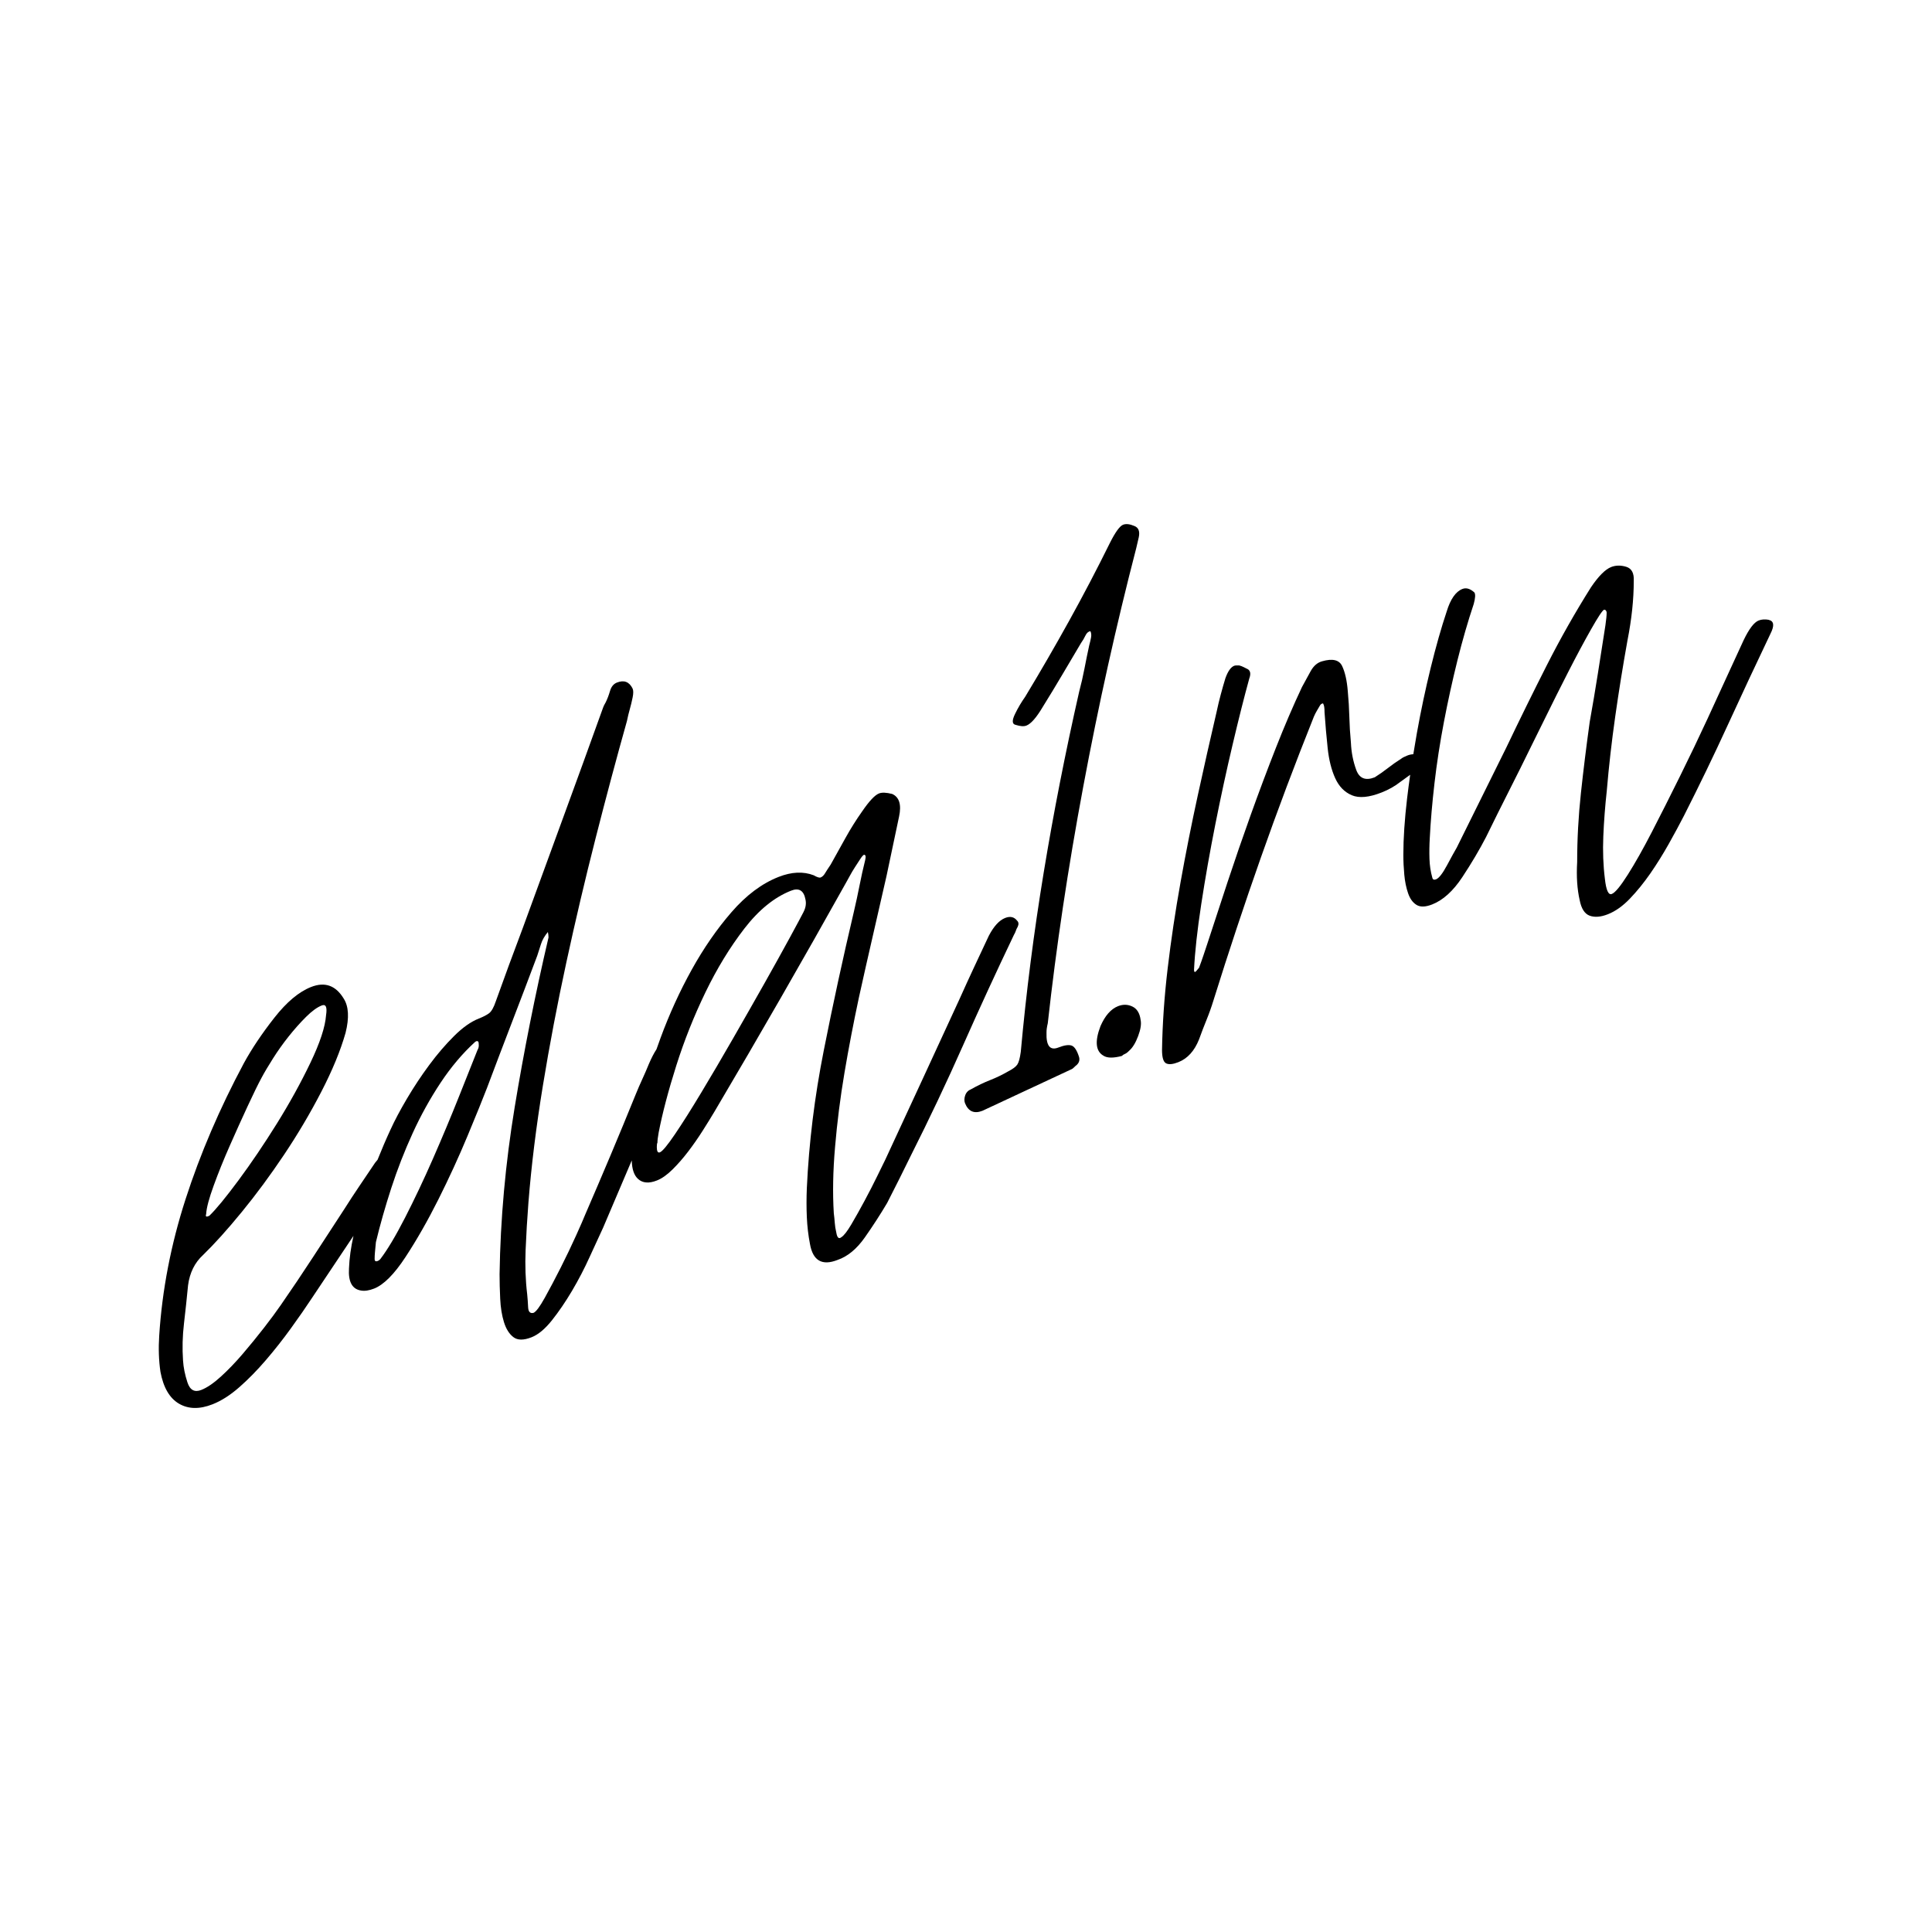
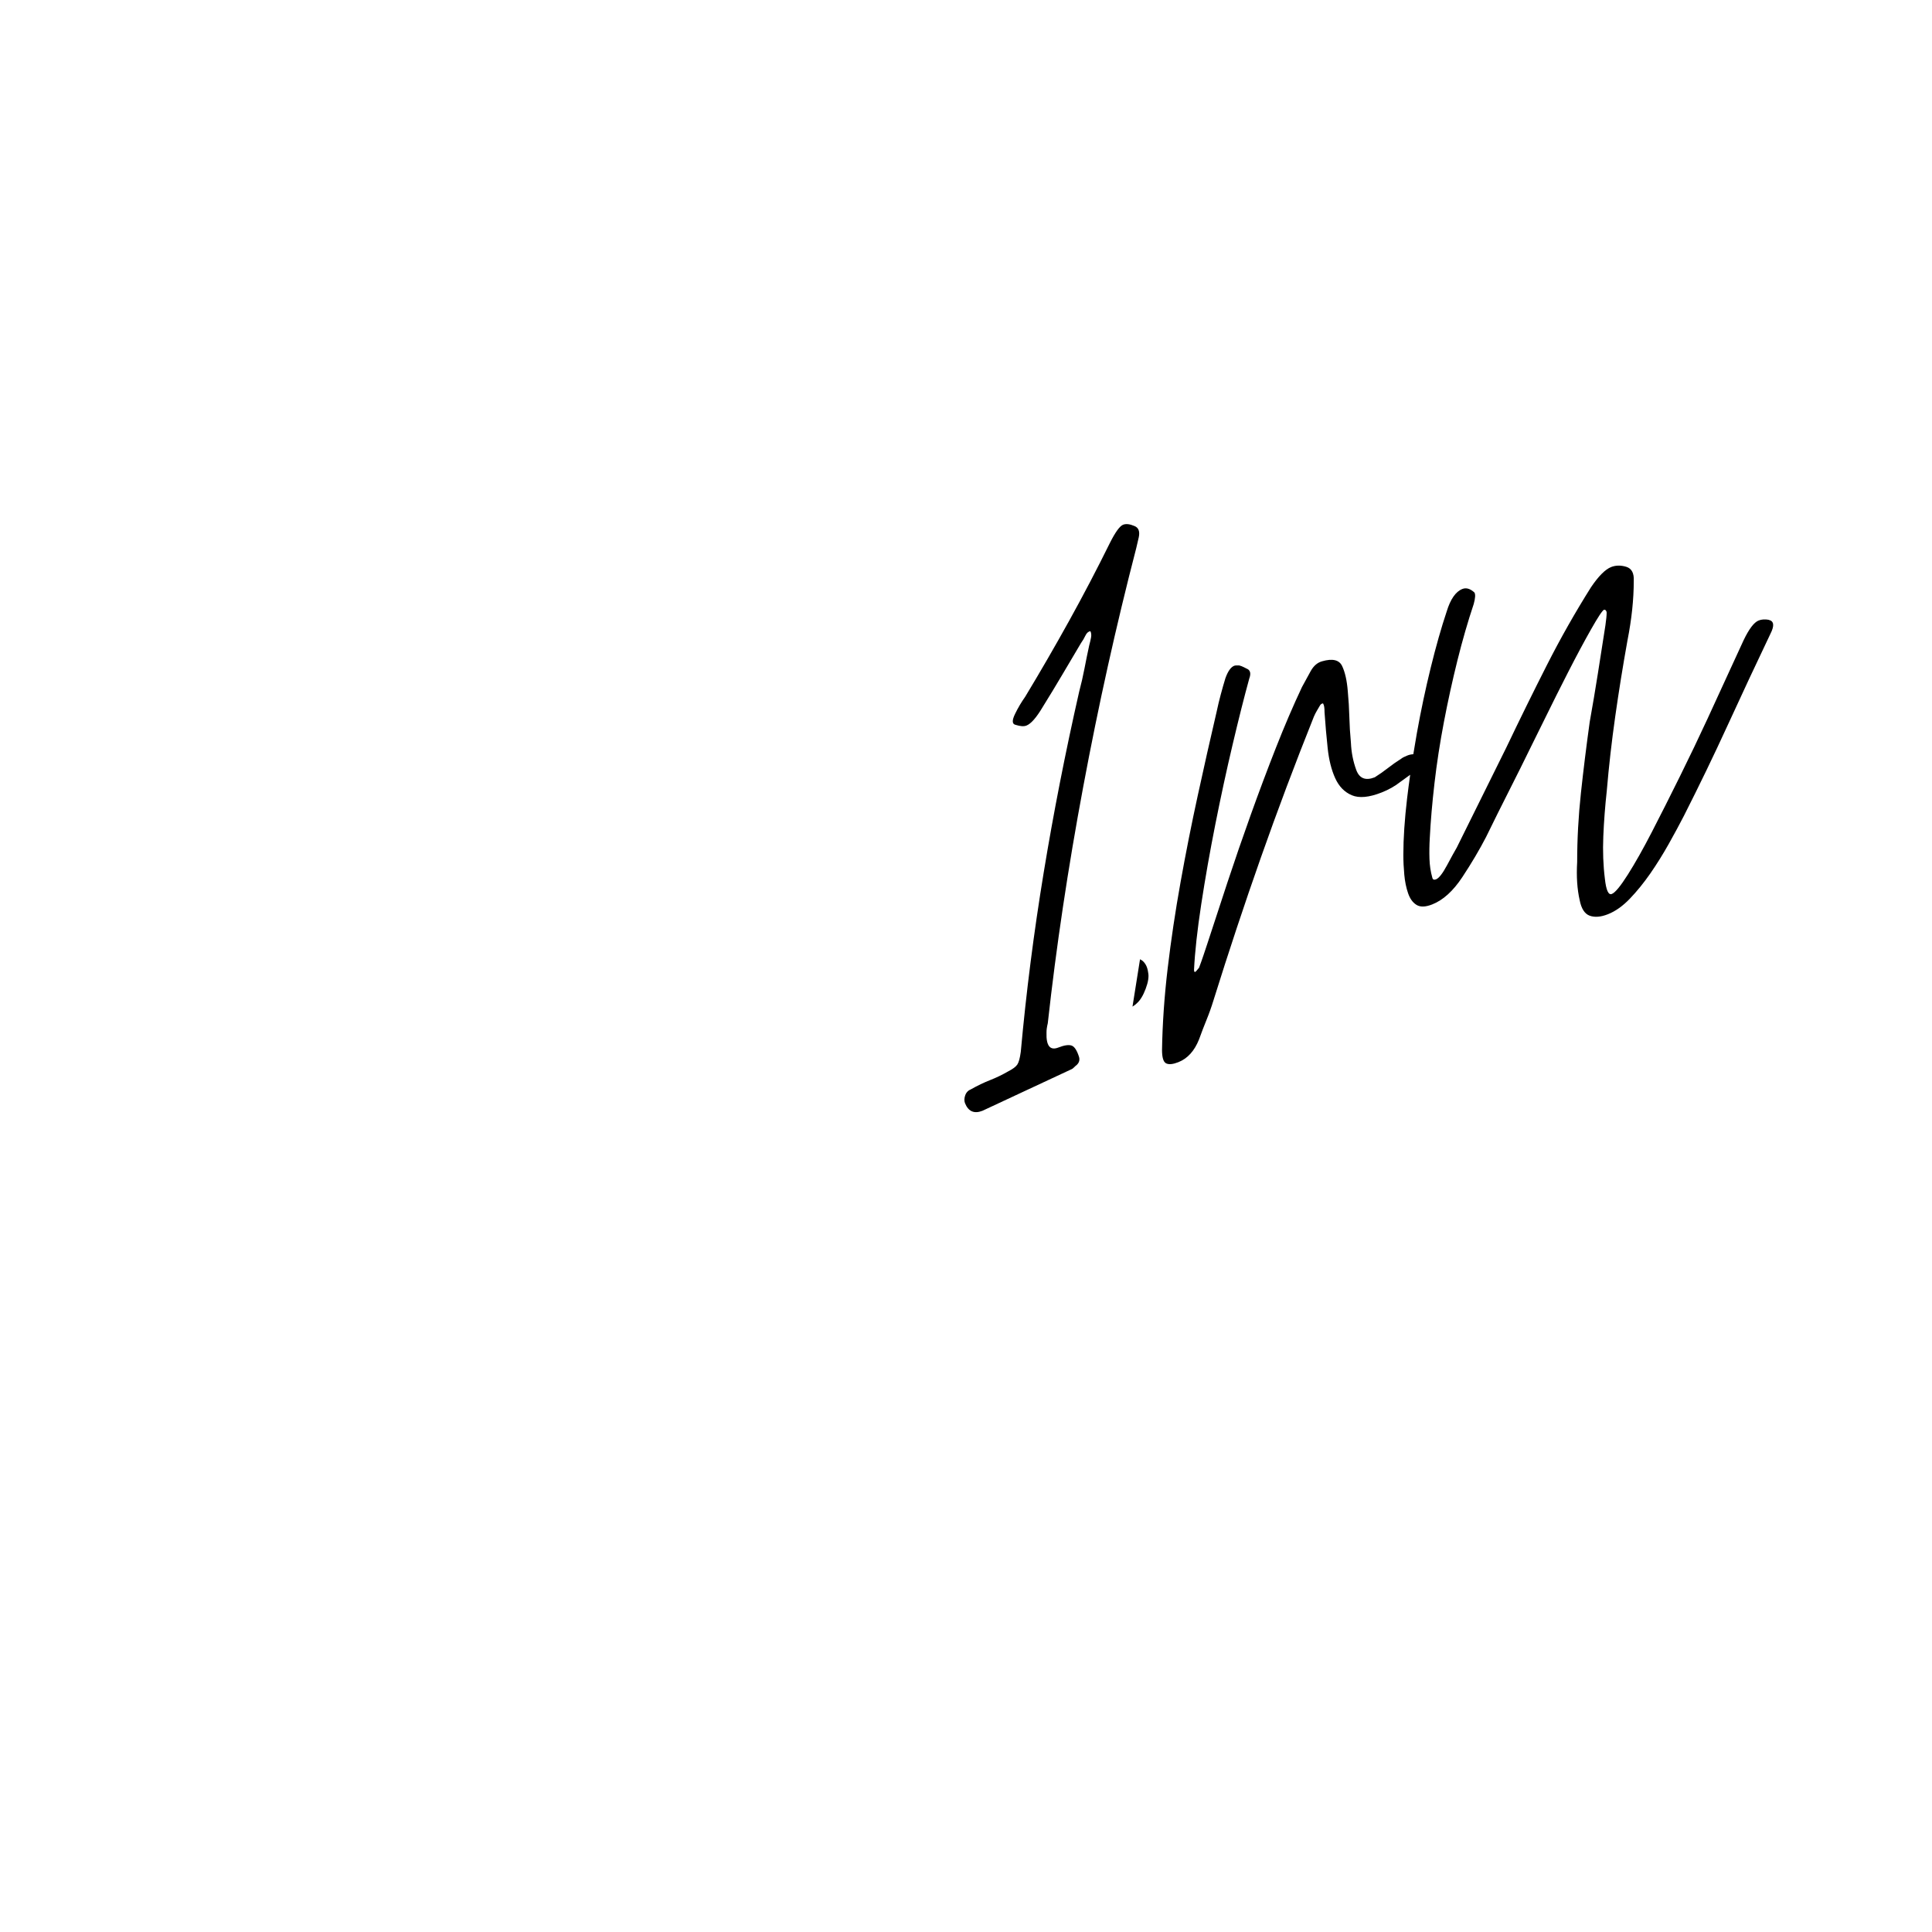
<svg xmlns="http://www.w3.org/2000/svg" id="Layer_1" data-name="Layer 1" viewBox="0 0 1080 1080">
-   <path d="M567.83,520.35c.23-.69,.58-1.44,1.05-2.23,.7-1.48,.58-2.65-.35-3.5-1.64-2.09-3.86-2.58-6.66-1.47-3.28,1.29-6.32,4.61-9.12,9.96-2.81,5.96-5.56,11.82-8.24,17.58-2.69,5.77-5.44,11.77-8.24,18.03-6.79,14.81-13.63,29.64-20.52,44.48-6.9,14.85-13.86,29.88-20.87,45.07-.94,1.88-2.45,4.98-4.56,9.3-2.1,4.31-4.44,8.87-7.02,13.68-2.58,4.8-5.03,9.18-7.37,13.14-2.34,3.95-4.21,6.36-5.61,7.21-1.4,1.16-2.34,.31-2.81-2.53-.47-1.94-.76-3.8-.88-5.57-.12-1.77-.3-3.52-.53-5.25-.7-11.26-.47-23.63,.7-37.13,1.17-13.8,2.92-27.61,5.26-41.43,2.33-13.81,5.03-27.84,8.07-42.08,2.57-11.63,5.14-23.03,7.72-34.21,2.57-11.17,5.14-22.42,7.72-33.75,1.17-5.61,2.33-11.16,3.51-16.62,1.17-5.47,2.33-11,3.51-16.62,1.4-6.62,.11-10.81-3.86-12.59-3.28-.83-5.73-.93-7.37-.28-2.34,.92-5.5,4.29-9.47,10.1-3.28,4.63-6.31,9.47-9.12,14.51-2.81,5.05-5.61,10.1-8.42,15.14-1.4,2.07-2.46,3.7-3.16,4.88-.7,1.19-1.52,1.96-2.45,2.33-.7,.28-1.99-.13-3.86-1.21-5.85-2.25-12.4-1.94-19.65,.91-9.36,3.68-18.13,10.25-26.31,19.69-8.19,9.44-15.61,20.18-22.27,32.2-6.67,12.03-12.45,24.7-17.36,38-.81,2.2-1.58,4.35-2.33,6.49-1.39,2.11-2.79,4.81-4.23,8.16-1.17,2.89-2.4,5.72-3.68,8.5-1.29,2.78-2.51,5.62-3.68,8.5-4.68,11.55-9.36,22.87-14.03,33.96-4.68,11.1-9.47,22.31-14.38,33.65-.7,1.8-2.34,5.55-4.91,11.26-2.58,5.72-5.44,11.7-8.59,17.95-3.16,6.25-6.14,11.89-8.95,16.94-2.81,5.04-4.91,7.85-6.31,8.4-1.87,.43-2.87-.62-2.98-3.15-.12-2.53-.3-4.97-.53-7.3-.94-7.82-1.23-16.05-.88-24.68,.35-8.63,.88-17.48,1.58-26.56,1.63-20.66,4.33-42.43,8.07-65.29,3.74-22.86,8.12-45.89,13.16-69.11,5.03-23.21,10.46-46.28,16.31-69.21,5.84-22.92,11.69-44.79,17.54-65.6,.46-2.3,.99-4.49,1.58-6.54,.58-2.05,1.11-4.23,1.58-6.54,.47-2.3,.47-3.97,0-5-1.87-3.81-4.8-4.94-8.77-3.37-1.88,.74-3.16,2.31-3.86,4.7-.7,2.4-1.52,4.55-2.46,6.43-.7,1.19-1.17,2.13-1.4,2.83-7.49,20.85-14.97,41.46-22.45,61.85-7.49,20.39-14.97,40.86-22.45,61.39-5.38,14.25-10.41,27.91-15.08,40.97-1.17,3.5-2.46,5.75-3.86,6.75-1.4,1.01-3.28,1.97-5.61,2.89-4.45,1.75-9.07,5.01-13.86,9.78-4.8,4.77-9.42,10.15-13.86,16.15-4.45,6-8.59,12.26-12.45,18.78-3.86,6.53-6.96,12.37-9.3,17.54-2.4,5.17-4.79,10.76-7.18,16.72-.44,.49-.9,1.03-1.38,1.67-3.04,4.54-5.96,8.87-8.77,13.01-2.81,4.14-5.61,8.43-8.42,12.87-5.85,8.98-11.7,17.96-17.54,26.92-5.85,8.98-11.81,17.85-17.89,26.61-2.58,3.74-5.73,8.02-9.47,12.83-3.74,4.81-7.66,9.61-11.75,14.41-4.09,4.8-8.19,9.07-12.28,12.8-4.1,3.74-7.78,6.25-11.05,7.54-3.74,1.47-6.31,.06-7.72-4.24-1.4-4.3-2.23-8.37-2.46-12.23-.47-6.79-.3-13.68,.53-20.68,.82-6.99,1.58-14.12,2.28-21.37,.93-7.03,3.74-12.69,8.42-16.96,6.31-6.13,13.51-14.11,21.57-23.96,8.07-9.84,15.96-20.54,23.68-32.07,7.72-11.53,14.67-23.29,20.87-35.29,6.19-11.99,10.7-22.94,13.51-32.84,2.1-8.41,1.75-14.8-1.05-19.15-4.45-7.35-10.52-9.51-18.24-6.47-6.78,2.67-13.63,8.4-20.52,17.18-6.9,8.79-12.57,17.24-17.01,25.35-13.57,25.36-24.44,50.73-32.63,76.09-8.19,25.37-13.1,50.81-14.73,76.33-.23,3.43-.29,6.87-.18,10.31,.12,3.44,.41,6.74,.88,9.89,1.64,8.76,5.09,14.68,10.35,17.77,5.26,3.09,11.52,3.2,18.77,.35,4.91-1.93,9.88-5.1,14.91-9.51,5.03-4.4,10-9.47,14.91-15.2,4.91-5.72,9.59-11.66,14.03-17.81,4.44-6.14,8.42-11.88,11.93-17.21,7.77-11.66,15.44-23.13,22.99-34.42-1.43,6.43-2.28,12.49-2.5,18.16-.47,7.46,1.75,11.6,6.66,12.39,2.1,.39,4.56,.02,7.37-1.08,5.38-2.12,11.23-7.98,17.54-17.6,6.31-9.61,12.45-20.37,18.42-32.28,5.96-11.9,11.4-23.75,16.31-35.54,4.91-11.79,8.53-20.72,10.87-26.8,4.68-12.46,9.35-24.76,14.03-36.92,4.68-12.15,9.35-24.45,14.03-36.92,.7-2.1,1.4-4.26,2.1-6.52,.7-2.25,1.98-4.49,3.86-6.75,.23,1.12,.35,2.14,.35,3.05-7.49,32.07-13.8,63.75-18.94,95.05-5.15,31.3-7.95,62.36-8.42,93.18,0,4.25,.11,8.83,.35,13.74,.23,4.91,.93,9.26,2.1,13.05,1.17,3.79,2.92,6.59,5.26,8.39,2.33,1.81,5.73,1.84,10.17,.09,3.74-1.47,7.54-4.64,11.4-9.49,3.86-4.86,7.6-10.35,11.23-16.48,3.62-6.13,6.9-12.43,9.82-18.88,2.92-6.45,5.44-11.92,7.54-16.39,5.34-12.49,10.68-25.04,16.02-37.62,.12,4.89,1.29,8.35,3.52,10.36,2.57,2.33,6.08,2.61,10.52,.86,2.81-1.1,5.73-3.17,8.77-6.18,3.04-3.01,5.96-6.36,8.77-10.05,2.81-3.68,5.49-7.54,8.07-11.59,2.57-4.04,4.79-7.65,6.67-10.81,12.63-21.35,25.02-42.61,37.18-63.78,12.16-21.17,24.32-42.63,36.48-64.41,.47-.79,1.11-1.95,1.93-3.49,.82-1.53,1.75-3.12,2.81-4.75,1.05-1.62,2.05-3.15,2.98-4.59,.93-1.43,1.63-2.24,2.1-2.42,.93-.06,1.17,.91,.7,2.91-1.17,4.71-2.23,9.45-3.16,14.21-.94,4.77-1.99,9.66-3.16,14.66-6.08,25.76-11.7,51.63-16.84,77.61-5.15,25.99-8.3,51.66-9.47,76.99-.23,5.55-.23,10.93,0,16.15,.23,5.21,.82,10.21,1.75,15.01,1.63,9.37,6.78,12.35,15.43,8.94,5.61-1.91,10.7-6.11,15.26-12.6,4.56-6.5,8.71-12.91,12.45-19.24,4.68-9.12,9.12-18,13.33-26.63,10.29-20.43,20-40.93,29.12-61.51,9.12-20.58,18.59-41.14,28.41-61.69,.47-.79,.82-1.53,1.05-2.23ZM115.25,678.49c.23-3.43,1.63-8.68,4.21-15.76,2.57-7.08,5.55-14.47,8.95-22.18,3.39-7.7,6.72-15.08,10-22.14,3.27-7.05,5.84-12.31,7.72-15.78,1.63-3.07,3.8-6.73,6.49-10.97,2.69-4.24,5.61-8.35,8.77-12.32s6.37-7.58,9.65-10.85c3.27-3.26,6.19-5.39,8.77-6.41,2.34-.92,3.16,.88,2.46,5.4-.47,6.55-3.39,15.44-8.77,26.66-5.38,11.22-11.64,22.55-18.77,34.01-7.14,11.46-14.27,22-21.4,31.63-7.14,9.63-12.57,16.25-16.31,19.84l-.7,.28c-1.17,.46-1.52,0-1.05-1.41Zm151.69-91.57c-2.58,6.47-6.08,15.29-10.52,26.44-4.45,11.16-9.24,22.6-14.38,34.33-5.15,11.74-10.35,22.73-15.61,32.99-5.26,10.26-9.88,18-13.86,23.2-.47,.49-.94,.82-1.4,1.01-1.17,.46-1.75,.08-1.75-1.13s.06-2.44,.18-3.71c.11-1.26,.29-3.14,.53-5.67,2.33-9.71,5.2-19.79,8.59-30.23,3.39-10.43,7.37-20.64,11.93-30.63,4.56-9.99,9.76-19.38,15.61-28.21,5.84-8.82,12.28-16.44,19.29-22.84,.7-.57,1.28-.65,1.75-.24,.23,.22,.35,.93,.35,2.14,0,.91-.23,1.76-.7,2.55Zm182.31-77.23c-1.17,2.28-3.74,7.09-7.72,14.41-3.98,7.33-8.72,15.87-14.21,25.62-5.5,9.75-11.35,20.01-17.54,30.79-6.2,10.79-12.1,20.85-17.72,30.18-5.61,9.34-10.52,17.11-14.73,23.32-4.21,6.21-7.02,9.59-8.42,10.14-1.17,.46-1.75-.52-1.75-2.95,0-1.21,.11-2.02,.35-2.41,0-1.21,.23-3.12,.7-5.74,2.1-10.84,5.38-23.28,9.82-37.31,4.44-14.03,9.88-27.7,16.31-41,6.43-13.3,13.68-25.18,21.75-35.64,8.07-10.46,16.78-17.53,26.13-21.21,4.44-1.75,7.13-.08,8.07,5.01,.47,2.25,.11,4.5-1.05,6.78Z" />
  <path d="M585.19,574.71c.11-.8,.29-1.71,.53-2.71,4.68-42.48,11.28-86.57,19.82-132.25,8.53-45.68,18.42-90.13,29.64-133.39,.23-1,.47-2,.7-3.01,.23-1,.47-2,.7-3,.7-3.31-.12-5.41-2.45-6.32-2.58-1.1-4.68-1.34-6.32-.7-1.87,.74-4.33,4.13-7.37,10.18-7.25,14.69-14.85,29.21-22.8,43.56-7.95,14.35-16.14,28.5-24.56,42.43-2.1,2.96-3.98,6.12-5.61,9.49-1.87,3.77-1.75,5.85,.35,6.23,2.57,.81,4.56,.94,5.96,.38,2.57-1.01,5.61-4.49,9.12-10.42,3.74-6.02,7.37-12,10.87-17.93,3.51-5.93,7.02-11.86,10.53-17.79,.93-1.28,1.75-2.66,2.45-4.15,.7-1.48,1.63-2.31,2.81-2.47,.47,1.03,.58,2.2,.35,3.5-.24,1.31-.59,2.81-1.05,4.51-.94,4.31-1.81,8.61-2.63,12.87-.82,4.27-1.81,8.61-2.98,13-7.72,33.98-14.33,67.68-19.82,101.08-5.5,33.41-9.77,66.79-12.8,100.14-.47,3.53-1.11,5.9-1.93,7.13-.82,1.23-2.51,2.51-5.09,3.82-3.28,1.9-6.66,3.53-10.17,4.91s-7.02,3.07-10.52,5.05c-1.63,.64-2.75,1.76-3.33,3.36-.58,1.6-.64,3.06-.18,4.39,1.88,4.72,5.15,6.16,9.82,4.32,8.18-3.83,16.49-7.7,24.91-11.63,8.42-3.92,16.72-7.79,24.91-11.62,.47-.18,1.17-.76,2.1-1.74,1.87-1.34,2.57-2.98,2.1-4.92-1.17-3.78-2.58-5.96-4.21-6.53-1.64-.56-4.09-.21-7.37,1.08-4.68,1.84-6.9-.92-6.66-8.3,0-.91,.05-1.76,.18-2.57Z" />
-   <path d="M633.07,562.69c-2.58-1.26-5.26-1.34-8.07-.24-3.98,1.57-7.25,5.29-9.82,11.15-3.28,8.57-2.69,14.11,1.75,16.6,2.1,1.3,5.49,1.33,10.17,.09,.47-.48,1.05-.87,1.75-1.15s1.52-.9,2.46-1.88c1.87-1.65,3.51-4.34,4.91-8.08,1.4-3.74,1.87-6.72,1.4-8.97-.47-3.75-1.99-6.27-4.56-7.53Z" />
+   <path d="M633.07,562.69s1.52-.9,2.46-1.88c1.87-1.65,3.51-4.34,4.91-8.08,1.4-3.74,1.87-6.72,1.4-8.97-.47-3.75-1.99-6.27-4.56-7.53Z" />
  <path d="M988.71,346.47c-2.1-.38-3.98-.25-5.61,.39-2.58,1.01-5.38,4.7-8.42,11.05-1.4,2.98-3.92,8.45-7.54,16.39-3.63,7.96-7.84,17.12-12.63,27.49-4.8,10.38-9.94,21.13-15.44,32.24-5.5,11.11-10.7,21.43-15.61,30.94-4.91,9.52-9.42,17.51-13.51,23.97-4.09,6.46-7.08,10.07-8.95,10.8-1.87,.74-3.16-2.1-3.86-8.49-.94-7.51-1.23-15.44-.88-23.77,.35-8.33,.99-16.77,1.93-25.33,1.17-13.8,2.75-27.7,4.74-41.68,1.98-13.97,4.26-28.14,6.84-42.5,1.17-5.92,2.04-11.65,2.63-17.19,.58-5.53,.88-10.88,.88-16.04,.23-4.34-1.17-6.97-4.21-7.9-3.04-.92-5.85-.88-8.42,.13-3.28,1.29-7.02,5.04-11.23,11.24-8.89,14.12-17.13,28.66-24.73,43.64-7.6,14.98-15.15,30.31-22.63,45.99-4.68,9.43-9.3,18.75-13.86,27.98-4.56,9.23-9.18,18.56-13.86,27.98-1.17,1.98-2.98,5.27-5.44,9.87-2.46,4.61-4.51,7.23-6.14,7.88-1.17,.46-1.87,.13-2.1-.99-.94-3.27-1.46-6.77-1.58-10.52-.12-3.74-.06-7.63,.18-11.67,.47-9.28,1.34-19.48,2.63-30.61,1.28-11.12,3.04-22.5,5.26-34.15,2.22-11.64,4.74-23.09,7.54-34.37,2.81-11.27,5.84-21.79,9.12-31.57,.93-3.39,1.05-5.57,.35-6.51-2.34-2.11-4.56-2.76-6.67-1.93-3.74,1.47-6.66,5.66-8.77,12.55-3.04,9.09-6.02,19.59-8.95,31.51-2.93,11.92-5.5,24.08-7.72,36.48-.71,3.98-1.37,7.92-2,11.84-1.12,.06-2.22,.28-3.3,.71-1.64,.65-2.81,1.26-3.51,1.83-2.58,1.63-5.03,3.35-7.37,5.18-2.34,1.83-4.8,3.56-7.37,5.18-5.15,2.03-8.6,.65-10.35-4.12-1.75-4.77-2.75-9.83-2.98-15.21-.47-4.97-.76-9.78-.88-14.44-.12-4.65-.41-9.47-.88-14.44-.47-5.88-1.52-10.55-3.16-14-1.64-3.45-5.38-4.32-11.23-2.63-2.58,.72-4.68,2.52-6.32,5.44-1.64,2.92-3.28,5.92-4.91,8.99-4.91,10.43-9.77,21.75-14.56,33.94-4.8,12.2-9.47,24.66-14.03,37.37-4.56,12.72-8.89,25.27-12.98,37.64-4.09,12.38-7.89,23.97-11.4,34.75-.7,2.1-1.4,4.19-2.1,6.29s-1.52,4.4-2.45,6.88l-1.75,2.06c-.7,.58-1.05,.27-1.05-.95,.47-9.89,1.81-22.1,4.03-36.62,2.22-14.52,4.85-29.44,7.89-44.74,3.04-15.3,6.25-30.14,9.65-44.52,3.39-14.37,6.49-26.67,9.3-36.87,.93-2.49,.7-4.22-.7-5.19-.7-.33-1.46-.71-2.28-1.15-.82-.43-1.7-.77-2.63-1.01-1.4-.05-2.34,0-2.81,.19-1.88,.74-3.51,3.05-4.91,6.94-.94,3.1-1.82,6.18-2.63,9.23-.82,3.05-1.58,6.24-2.28,9.54-3.51,15.03-7.02,30.6-10.52,46.68-3.51,16.1-6.73,32.3-9.65,48.62-2.93,16.33-5.32,32.35-7.19,48.1-1.87,15.75-2.92,30.95-3.16,45.61,0,4.25,.76,6.75,2.28,7.52,1.52,.77,3.8,.55,6.84-.65,5.14-2.02,9-6.27,11.58-12.75,1.4-3.89,2.81-7.55,4.21-10.98,1.4-3.43,2.69-7.04,3.86-10.85,8.42-26.98,17.24-53.57,26.49-79.82,9.24-26.23,19.12-52.49,29.64-78.78,.47-1.09,1.05-2.23,1.75-3.42,.7-1.18,1.28-2.17,1.75-2.97,.23-.39,.58-.68,1.05-.87,.47-.18,.7-.12,.7,.18,.47,.73,.7,2.3,.7,4.73,.47,6.8,1.05,13.46,1.75,20.01,.7,6.55,2.1,12.14,4.21,16.77,2.1,4.63,5.2,7.81,9.3,9.54,4.09,1.73,9.65,1.21,16.66-1.56,3.97-1.56,7.48-3.55,10.52-5.96,1.81-1.35,3.62-2.65,5.43-3.93-.62,4.42-1.21,8.81-1.72,13.16-1.4,11.93-2.1,22.44-2.1,31.54,0,3.64,.18,7.37,.53,11.17,.35,3.81,1.05,7.25,2.11,10.32,1.05,3.08,2.63,5.26,4.73,6.55,2.11,1.3,5.03,1.21,8.77-.27,6.08-2.39,11.69-7.48,16.84-15.27,5.14-7.78,9.59-15.3,13.33-22.54,4.21-8.63,8.47-17.21,12.8-25.74,4.32-8.53,8.6-17.11,12.8-25.74,1.17-2.28,3.68-7.36,7.54-15.25,3.86-7.89,8.07-16.29,12.63-25.22,4.56-8.92,8.82-16.9,12.8-23.92,3.97-7.02,6.43-10.72,7.37-11.09l.7,.18c.46,.43,.7,.94,.7,1.54,0,1.52-.24,3.89-.7,7.1-1.4,9.05-2.81,18.02-4.21,26.91-1.4,8.9-2.93,17.92-4.56,27.05-1.87,13.48-3.51,26.71-4.91,39.7-1.4,12.99-2.1,25.85-2.1,38.6-.47,8.08,0,15.16,1.4,21.29,.93,4.79,2.81,7.69,5.61,8.71,2.81,1.01,6.19,.75,10.17-.82,4.21-1.66,8.3-4.56,12.28-8.7,3.97-4.15,7.77-8.83,11.4-14.04,3.62-5.22,7.07-10.75,10.35-16.59,3.27-5.84,6.08-11.04,8.42-15.6,8.65-17.06,16.84-34,24.56-50.85,7.72-16.84,15.67-33.85,23.86-51.02,2.33-4.56,1.98-7.15-1.05-7.77Z" />
</svg>